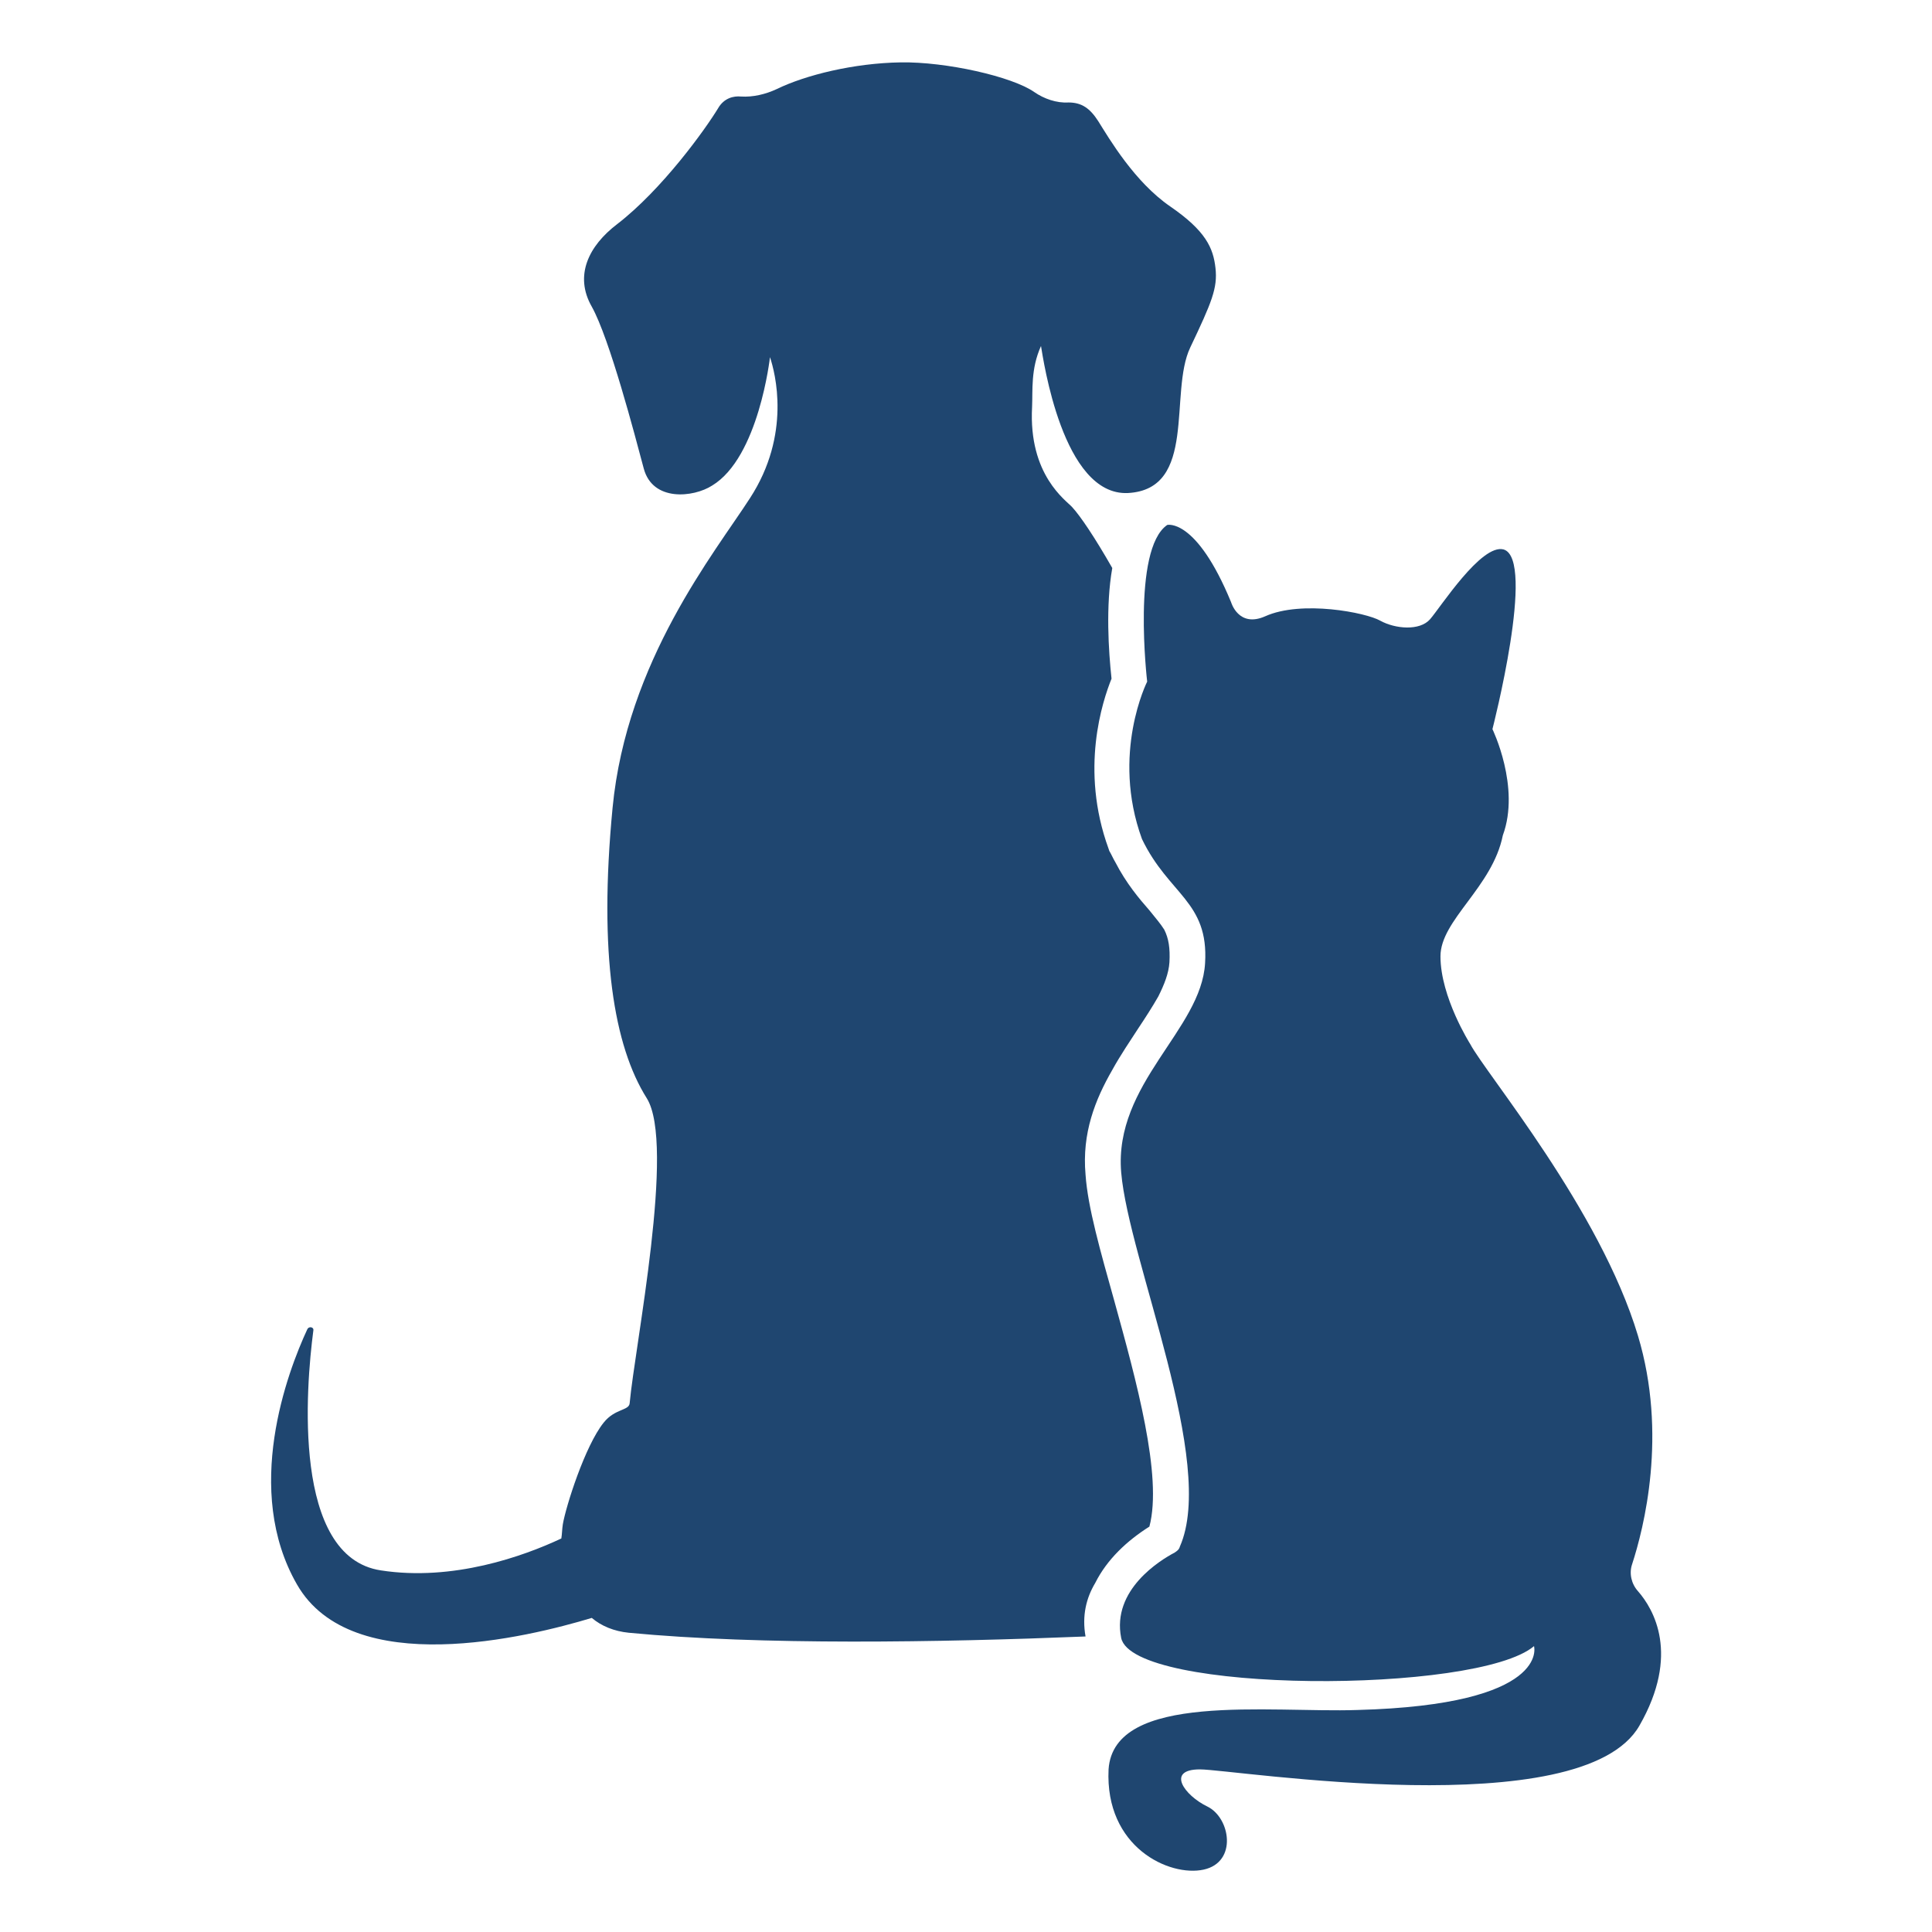
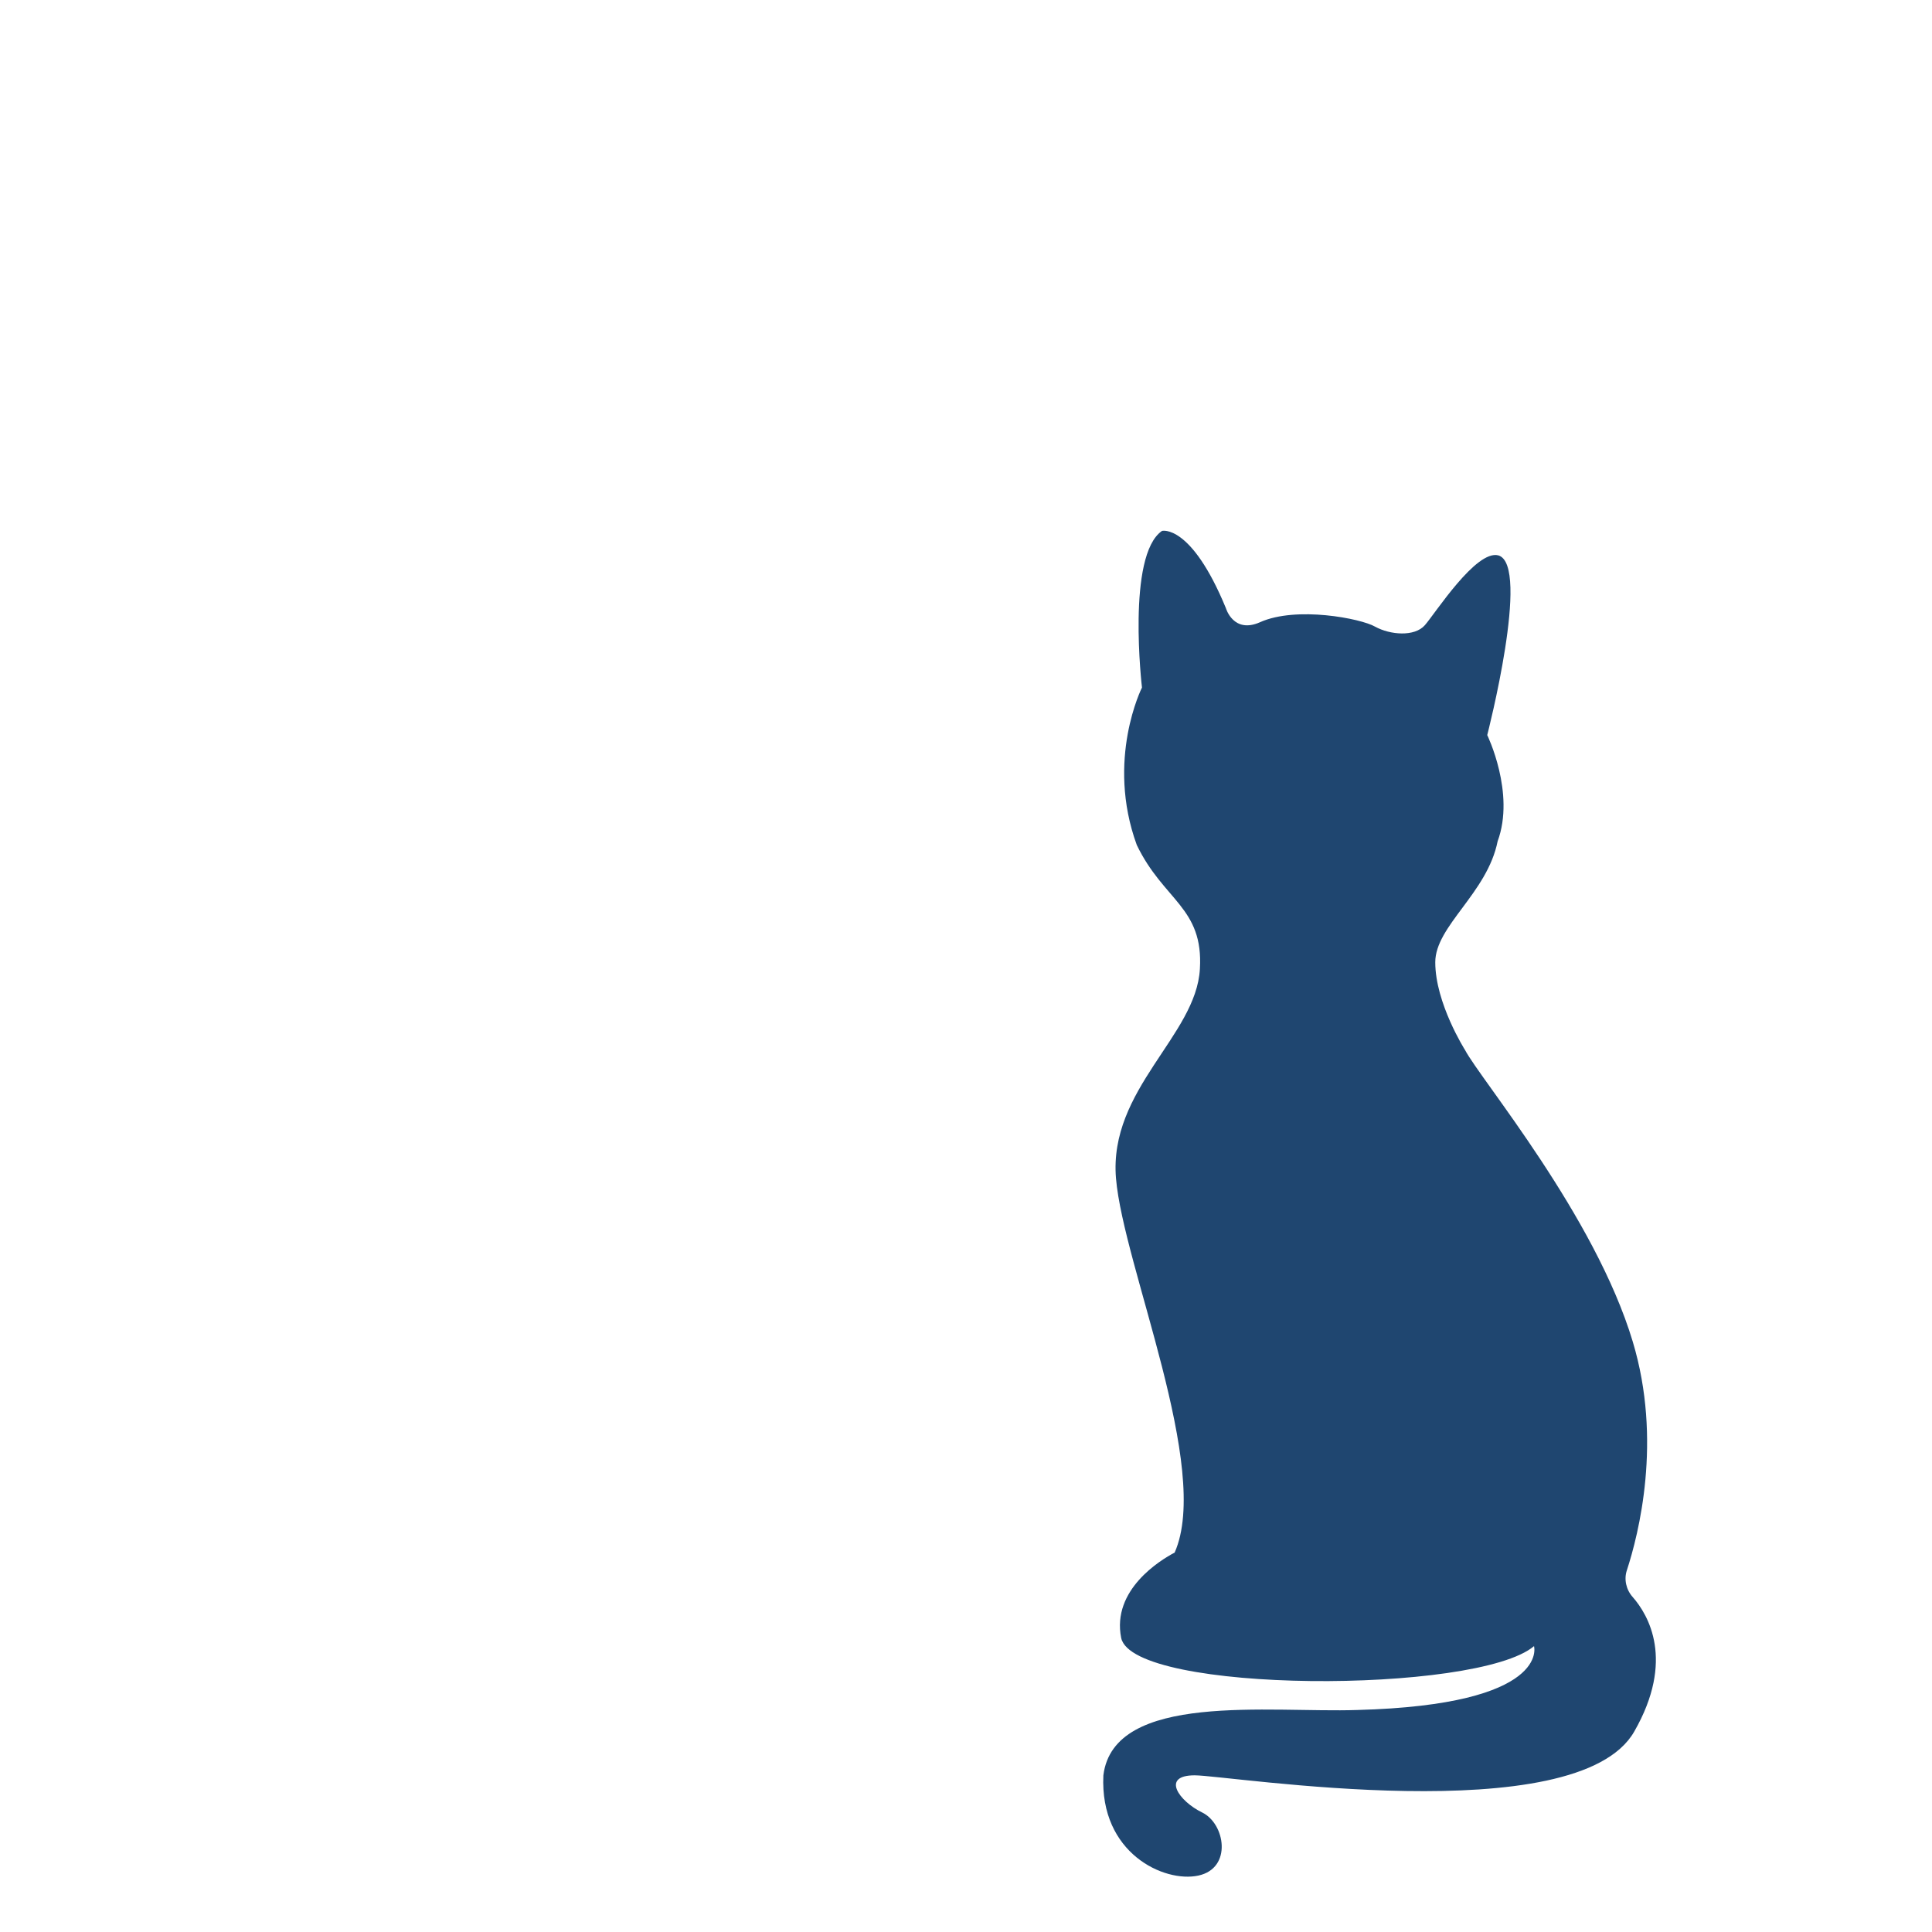
<svg xmlns="http://www.w3.org/2000/svg" version="1.1" id="logo" x="0px" y="0px" viewBox="0 0 260.2 260.2" style="enable-background:new 0 0 260.2 260.2;" xml:space="preserve">
  <style type="text/css">
	.st0{fill:#1F4670;}
</style>
  <g>
-     <path class="st0" d="M147.5,213.2c1.6-3.2,4.3-5.7,7.3-7.6c1.8-6.8-1.8-19.8-4.7-30.3c-1.9-6.8-3.6-12.7-3.9-17.1   c-0.5-5.6,1.3-10.1,3.6-14.1c1.1-2,2.4-3.9,3.5-5.6c1-1.5,1.9-2.9,2.7-4.3c0.8-1.6,1.4-3.1,1.5-4.6c0.1-1.9-0.1-3.2-0.7-4.4   c-0.5-0.8-1.2-1.6-2-2.6c-1.4-1.6-3.1-3.6-4.6-6.5c-0.3-0.5-0.5-1-0.8-1.5l-0.1-0.3c-3.9-10.7-0.8-19.9,0.4-22.9   c-0.4-3.7-0.8-9.8,0.1-14.9c-2.4-4.2-4.3-7-5.4-8.2c-0.8-0.9-5.9-4.3-5.4-13.5c0.1-2.2-0.2-5.1,1.2-8.2c0.3,1.7,2.9,20.2,11.7,19.8   c9.4-0.5,5.5-13.5,8.4-19.6c2.9-6.1,3.7-8,3.4-10.7c-0.3-2.7-1.3-5-6.1-8.3c-4.8-3.3-8.2-9.1-9.7-11.5c-1.1-1.7-2.2-2.5-4-2.5   c-1.6,0.1-3.3-0.5-4.6-1.4c-3-2.1-11.9-4.1-18-4c-6.3,0.1-12.8,1.7-16.7,3.6c-1.5,0.7-3.2,1.1-4.8,1c-1-0.1-2.3,0.2-3.1,1.6   c-1.7,2.8-7.5,10.9-13.6,15.6c-3.8,2.9-5.8,6.9-3.4,11.1c2.4,4.3,5.8,17.3,7,21.8c1.2,4.5,6.7,3.9,9.2,2.3   c6.3-3.8,7.8-17.3,7.8-17.3c0.7,2.1,2.9,10.4-2.7,19c-4.7,7.3-16.6,21.9-18.5,41.7c-1.9,19.8,0.2,32.1,4.6,39.1   c3.9,6.2-1.6,33.4-2.3,41.1c-0.1,1-2,0.7-3.5,2.6c-2.5,3.1-5.1,11.3-5.5,13.7c-0.1,0.6-0.1,1.3-0.2,1.9c-5.1,2.4-14.6,5.8-24.3,4.3   c-12-1.8-10.1-24.7-9.1-32.3c0.1-0.5-0.6-0.6-0.8-0.2c-2.7,5.8-8.7,21.7-1.4,34.4c7.4,12.9,31.1,7.1,39.7,4.5c1.3,1.1,3,1.8,5,2   c17.8,1.7,41.8,1.3,61.5,0.5C145.7,217.6,146.3,215.2,147.5,213.2" />
-     <path class="st0" d="M182.8,230.3c26.1-0.7,23.8-8.6,23.8-8.6c-7.7,6.5-54,6.4-55.6-1.1c-1.3-6.5,5.3-10.5,7.2-11.5   c0.3-0.2,0.6-0.4,0.7-0.8c5-11.3-6.9-38.6-7.9-50.4c-1-12,10.8-19.2,11.3-28.2c0.5-8.3-4.9-9.2-8.5-16.7   c-4.2-11.5,0.7-21.2,0.7-21.2s-2.1-17.8,2.7-21.1c0,0,3.9-1,8.6,10.4c0,0,1,3.5,4.6,1.9c4.9-2.2,13.6-0.5,15.5,0.6   c2,1.1,5.3,1.4,6.7-0.2c1.4-1.6,6.9-10.2,9.9-9.4c4.4,1.3-1.5,24.2-1.5,24.2s3.8,7.8,1.4,14.3c-1.4,7-8.4,11.4-8.4,16.3   c0,5.5,4,11.8,4,11.8c2.1,4,17.5,22.3,22.6,39.3c4,13.3,0.8,25.9-0.8,30.8c-0.4,1.2-0.1,2.6,0.8,3.6c2.1,2.4,5.7,8.5,0.2,18.1   c-7.7,13.5-54.6,5.9-59.2,5.9c-4.6,0-2.1,3.5,1,5c3.1,1.5,4.1,7.5-0.5,8.5c-4.6,1-13.3-3-12.8-13.5   C150,227.8,171,230.7,182.8,230.3" />
+     <path class="st0" d="M182.8,230.3c26.1-0.7,23.8-8.6,23.8-8.6c-7.7,6.5-54,6.4-55.6-1.1c-1.3-6.5,5.3-10.5,7.2-11.5   c5-11.3-6.9-38.6-7.9-50.4c-1-12,10.8-19.2,11.3-28.2c0.5-8.3-4.9-9.2-8.5-16.7   c-4.2-11.5,0.7-21.2,0.7-21.2s-2.1-17.8,2.7-21.1c0,0,3.9-1,8.6,10.4c0,0,1,3.5,4.6,1.9c4.9-2.2,13.6-0.5,15.5,0.6   c2,1.1,5.3,1.4,6.7-0.2c1.4-1.6,6.9-10.2,9.9-9.4c4.4,1.3-1.5,24.2-1.5,24.2s3.8,7.8,1.4,14.3c-1.4,7-8.4,11.4-8.4,16.3   c0,5.5,4,11.8,4,11.8c2.1,4,17.5,22.3,22.6,39.3c4,13.3,0.8,25.9-0.8,30.8c-0.4,1.2-0.1,2.6,0.8,3.6c2.1,2.4,5.7,8.5,0.2,18.1   c-7.7,13.5-54.6,5.9-59.2,5.9c-4.6,0-2.1,3.5,1,5c3.1,1.5,4.1,7.5-0.5,8.5c-4.6,1-13.3-3-12.8-13.5   C150,227.8,171,230.7,182.8,230.3" />
  </g>
</svg>